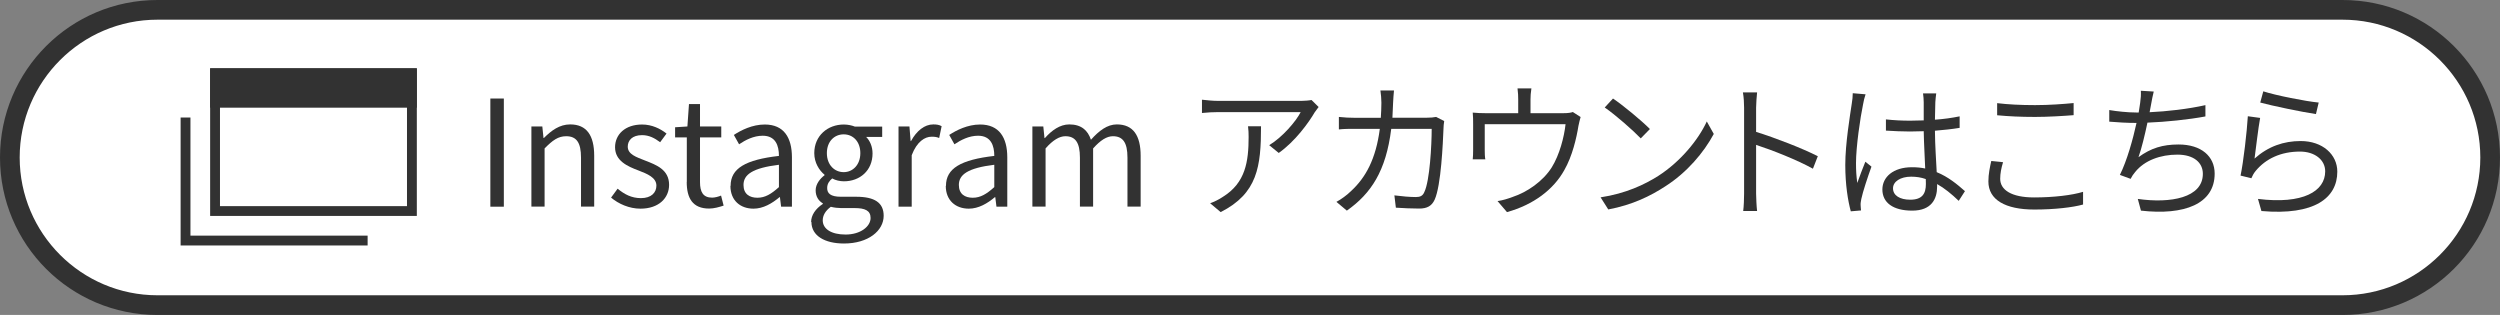
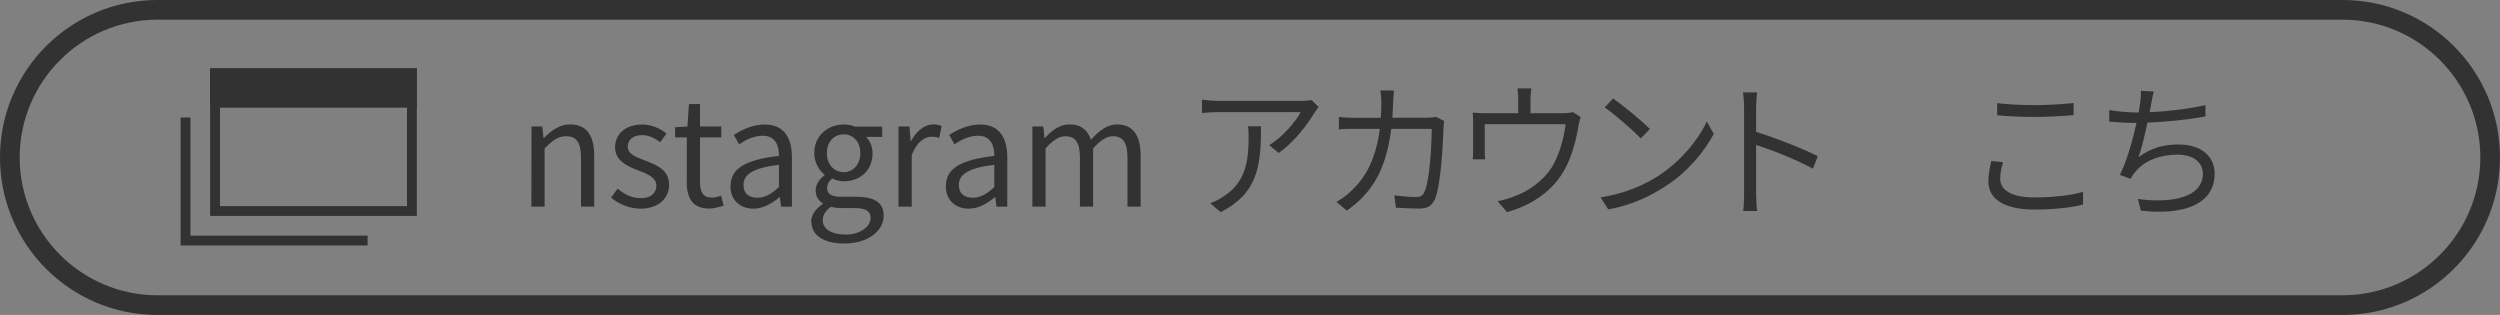
<svg xmlns="http://www.w3.org/2000/svg" id="_レイヤー_2" viewBox="0 0 254 32">
  <rect x="0" y="0" width="254" height="32" fill="#808080" stroke="none" />
  <defs>
    <style>.cls-1{fill:#fff;}.cls-2{fill:#323232;}</style>
  </defs>
  <g id="design">
    <g>
      <g>
-         <path class="cls-1" d="M16,31C7.73,31,1,24.27,1,16S7.73,1,16,1H238c8.27,0,15,6.73,15,15s-6.73,15-15,15H16Z" />
        <path class="cls-2" d="M238,2c7.72,0,14,6.28,14,14s-6.28,14-14,14H16c-7.72,0-14-6.28-14-14S8.28,2,16,2H238m0-2H16C7.16,0,0,7.16,0,16s7.16,16,16,16H238c8.84,0,16-7.16,16-16S246.84,0,238,0h0Z" />
      </g>
      <g>
        <g>
-           <path class="cls-2" d="M49.82,10.01h1.37v10.99h-1.37V10.01Z" />
-           <path class="cls-2" d="M54,12.85h1.1l.12,1.17h.04c.76-.76,1.59-1.38,2.67-1.38,1.67,0,2.44,1.11,2.44,3.19v5.16h-1.34v-4.98c0-1.53-.46-2.17-1.51-2.17-.82,0-1.38,.42-2.19,1.24v5.91h-1.34V12.85Z" />
+           <path class="cls-2" d="M54,12.85h1.1l.12,1.17h.04c.76-.76,1.59-1.38,2.67-1.38,1.67,0,2.44,1.11,2.44,3.19v5.16h-1.34v-4.98c0-1.53-.46-2.17-1.51-2.17-.82,0-1.38,.42-2.19,1.24v5.91h-1.34Z" />
          <path class="cls-2" d="M62.09,20.07l.66-.9c.69,.57,1.41,.96,2.37,.96,1.06,0,1.57-.57,1.57-1.27,0-.83-.94-1.2-1.82-1.54-1.12-.42-2.38-.98-2.38-2.36,0-1.29,1.01-2.31,2.75-2.31,.99,0,1.85,.42,2.48,.92l-.65,.88c-.56-.42-1.12-.72-1.84-.72-1,0-1.45,.54-1.45,1.17,0,.78,.87,1.06,1.76,1.41,1.16,.45,2.44,.93,2.44,2.47,0,1.32-1.03,2.42-2.91,2.42-1.13,0-2.22-.48-2.98-1.12Z" />
          <path class="cls-2" d="M69.78,18.48v-4.52h-1.19v-1.03l1.25-.08,.16-2.28h1.12v2.28h2.16v1.11h-2.16v4.54c0,1,.31,1.58,1.23,1.58,.28,0,.65-.1,.91-.21l.26,1.02c-.46,.15-.98,.3-1.47,.3-1.7,0-2.28-1.08-2.28-2.71Z" />
          <path class="cls-2" d="M74.23,18.88c0-1.77,1.51-2.65,4.91-3.04,0-1.05-.34-2.05-1.65-2.05-.93,0-1.76,.44-2.4,.87l-.53-.95c.73-.48,1.87-1.06,3.14-1.06,1.94,0,2.76,1.33,2.76,3.34v5.01h-1.1l-.12-.97h-.04c-.76,.64-1.66,1.17-2.65,1.17-1.34,0-2.34-.84-2.34-2.31Zm4.91,.14v-2.28c-2.69,.33-3.6,1-3.6,2.05,0,.93,.62,1.3,1.41,1.3s1.41-.38,2.19-1.08Z" />
          <path class="cls-2" d="M82.41,22.56c0-.69,.44-1.35,1.19-1.84v-.06c-.43-.25-.73-.69-.73-1.33s.48-1.21,.9-1.52v-.06c-.53-.43-1.04-1.21-1.04-2.19,0-1.79,1.38-2.91,3-2.91,.44,0,.84,.1,1.12,.21h2.78v1.05h-1.63c.38,.38,.65,.97,.65,1.68,0,1.74-1.29,2.83-2.91,2.83-.4,0-.84-.1-1.19-.29-.29,.25-.51,.53-.51,.98,0,.52,.32,.88,1.4,.88h1.56c1.85,0,2.78,.6,2.78,1.93,0,1.52-1.56,2.82-4.03,2.82-1.95,0-3.31-.78-3.31-2.19Zm6.04-.42c0-.75-.57-1-1.63-1h-1.38c-.29,0-.68-.04-1.03-.13-.57,.42-.82,.9-.82,1.38,0,.87,.87,1.44,2.32,1.44,1.53,0,2.54-.83,2.54-1.68Zm-1.04-6.58c0-1.19-.75-1.91-1.69-1.91s-1.71,.71-1.71,1.91,.78,1.93,1.71,1.93,1.69-.75,1.69-1.93Z" />
          <path class="cls-2" d="M91.3,12.85h1.1l.12,1.48h.04c.56-1.03,1.37-1.69,2.26-1.69,.35,0,.6,.04,.85,.18l-.25,1.2c-.26-.11-.46-.13-.78-.13-.66,0-1.48,.48-2.01,1.88v5.23h-1.34V12.85Z" />
          <path class="cls-2" d="M96.11,18.88c0-1.77,1.51-2.65,4.91-3.04,0-1.05-.34-2.05-1.65-2.05-.93,0-1.76,.44-2.4,.87l-.53-.95c.73-.48,1.87-1.06,3.14-1.06,1.94,0,2.76,1.33,2.76,3.34v5.01h-1.1l-.12-.97h-.04c-.76,.64-1.66,1.17-2.65,1.17-1.34,0-2.34-.84-2.34-2.31Zm4.91,.14v-2.28c-2.69,.33-3.6,1-3.6,2.05,0,.93,.62,1.3,1.41,1.3s1.41-.38,2.19-1.08Z" />
          <path class="cls-2" d="M104.9,12.85h1.1l.12,1.18h.04c.69-.78,1.53-1.39,2.48-1.39,1.22,0,1.88,.6,2.2,1.56,.82-.92,1.66-1.56,2.63-1.56,1.65,0,2.42,1.11,2.42,3.19v5.16h-1.34v-4.98c0-1.53-.47-2.17-1.48-2.17-.62,0-1.26,.4-2.01,1.24v5.91h-1.34v-4.98c0-1.53-.47-2.17-1.48-2.17-.6,0-1.28,.4-2.01,1.24v5.91h-1.34V12.85Z" />
          <path class="cls-2" d="M133.98,10.86c-.1,.15-.29,.38-.4,.54-.59,1.02-1.98,2.96-3.66,4.14l-.97-.79c1.35-.81,2.73-2.43,3.2-3.36h-8.36c-.54,0-1.09,.03-1.67,.09v-1.35c.51,.06,1.13,.12,1.67,.12h8.43c.28,0,.81-.04,1.03-.09l.72,.71Zm-5.86,1.98c0,4.07-.35,6.81-4.1,8.71l-1.07-.9c.4-.14,.9-.38,1.31-.66,2.28-1.42,2.6-3.57,2.6-6.08,0-.36-.01-.69-.06-1.08h1.32Z" />
          <path class="cls-2" d="M146.73,12.31c-.04,.25-.07,.54-.07,.74-.06,1.44-.24,5.8-.9,7.24-.29,.63-.76,.9-1.57,.9-.75,0-1.6-.04-2.37-.09l-.15-1.25c.79,.1,1.57,.17,2.19,.17,.43,0,.69-.12,.85-.5,.56-1.14,.75-4.83,.75-6.43h-4.11c-.53,4.3-2.06,6.58-4.51,8.31l-1.06-.89c.46-.25,1.06-.67,1.5-1.11,1.46-1.35,2.51-3.22,2.91-6.31h-2.47c-.59,0-1.17,0-1.69,.06v-1.27c.51,.06,1.12,.09,1.67,.09h2.59c.03-.48,.06-.99,.06-1.53,0-.33-.04-.88-.1-1.25h1.38c-.04,.34-.07,.87-.09,1.23-.02,.54-.04,1.05-.07,1.54h3.5c.4,0,.69-.03,.94-.08l.82,.42Z" />
          <path class="cls-2" d="M160.59,11.89c-.07,.22-.16,.62-.22,.9-.19,1.2-.62,3.08-1.44,4.5-1.1,1.98-3.13,3.51-5.82,4.26l-.96-1.12c.5-.07,1.06-.24,1.53-.42,1.47-.48,3.09-1.59,3.98-3.01,.79-1.27,1.26-3.09,1.4-4.38h-8.21v2.68c0,.27,.01,.66,.06,.89h-1.28c.03-.25,.04-.66,.04-.95v-2.64c0-.32,0-.83-.04-1.16,.43,.04,.85,.06,1.37,.06h3.25v-1.4c0-.31-.01-.66-.07-1.12h1.41c-.07,.46-.09,.81-.09,1.12v1.4h3.29c.54,0,.82-.05,1.01-.12l.79,.51Z" />
          <path class="cls-2" d="M168.5,17.86c2.26-1.46,4.06-3.67,4.91-5.52l.71,1.27c-1.01,1.88-2.72,3.92-4.94,5.33-1.47,.96-3.32,1.88-5.78,2.34l-.78-1.23c2.57-.39,4.48-1.3,5.88-2.19Zm-.87-4.75l-.93,.95c-.74-.78-2.57-2.39-3.66-3.14l.84-.91c1.04,.7,2.92,2.26,3.75,3.1Z" />
          <path class="cls-2" d="M184.19,17.14c-1.6-.89-4.14-1.89-5.77-2.42v4.95c.01,.48,.04,1.28,.1,1.77h-1.41c.06-.48,.09-1.21,.09-1.77V10.95c0-.42-.03-1.09-.12-1.56h1.44c-.04,.46-.1,1.11-.1,1.56v2.45c1.94,.6,4.72,1.68,6.27,2.47l-.5,1.28Z" />
-           <path class="cls-2" d="M189.54,9.59c-.09,.24-.21,.73-.25,1-.29,1.38-.72,4.32-.72,5.98,0,.72,.03,1.3,.13,2.02,.24-.67,.57-1.56,.82-2.16l.62,.5c-.37,1.03-.88,2.55-1.03,3.28-.04,.2-.09,.48-.07,.66,0,.15,.03,.36,.04,.51l-1.04,.09c-.29-1.07-.56-2.7-.56-4.71,0-2.17,.48-5.01,.66-6.24,.06-.34,.1-.73,.1-1.05l1.29,.11Zm9.46,10.81c-.72-.69-1.44-1.28-2.19-1.7v.27c0,1.23-.56,2.43-2.53,2.43s-3.03-.83-3.03-2.15c0-1.25,1.09-2.26,3-2.26,.49,0,.94,.04,1.35,.13-.04-1.14-.13-2.56-.15-3.79-.47,.02-.93,.03-1.4,.03-.82,0-1.59-.04-2.44-.09v-1.14c.82,.09,1.62,.13,2.47,.13,.46,0,.91-.02,1.37-.03v-1.84c0-.25-.03-.65-.07-.9h1.34c-.04,.29-.07,.58-.09,.89-.01,.4-.03,1.09-.04,1.78,.88-.06,1.73-.18,2.51-.34v1.17c-.79,.13-1.65,.22-2.51,.29,.01,1.48,.12,2.97,.18,4.21,1.18,.48,2.1,1.25,2.87,1.93l-.63,.98Zm-3.35-2.21c-.47-.17-.97-.24-1.48-.24-1.09,0-1.84,.5-1.84,1.18,0,.74,.71,1.16,1.75,1.16,1.23,0,1.59-.62,1.59-1.6,0-.14,0-.32-.01-.5Z" />
          <path class="cls-2" d="M203.51,16.48c-.18,.6-.29,1.14-.29,1.69,0,1.11,1.12,1.89,3.44,1.89,2.01,0,3.88-.23,4.98-.57v1.29c-1.03,.29-2.88,.51-4.95,.51-2.95,0-4.67-.99-4.67-2.85,0-.78,.16-1.47,.29-2.08l1.21,.12Zm-.6-6c1.06,.13,2.4,.2,3.85,.2s2.88-.11,3.92-.21v1.23c-.98,.08-2.59,.18-3.92,.18-1.45,0-2.69-.06-3.85-.17v-1.23Z" />
          <path class="cls-2" d="M224.07,11.83c-1.71,.32-4.03,.56-5.89,.63-.26,1.24-.6,2.65-.91,3.51,1.26-.92,2.45-1.29,4.07-1.29,2.32,0,3.67,1.21,3.67,2.96,0,3.09-3.09,4.26-7.49,3.76l-.32-1.19c3.35,.48,6.61-.12,6.61-2.55,0-1.11-.88-1.95-2.59-1.95s-3.34,.58-4.29,1.77c-.19,.22-.32,.42-.46,.69l-1.09-.4c.73-1.47,1.32-3.6,1.69-5.28h-.01c-.98,0-1.92-.06-2.76-.13v-1.18c.75,.13,1.87,.25,2.75,.25h.24c.07-.39,.12-.72,.15-.98,.07-.48,.09-.82,.07-1.23l1.31,.08c-.1,.39-.19,.85-.26,1.25-.04,.22-.09,.52-.16,.85,1.75-.08,3.89-.32,5.67-.72v1.15Z" />
-           <path class="cls-2" d="M229.05,16.12c1.4-1.25,2.97-1.79,4.7-1.79,2.23,0,3.72,1.37,3.72,3.11,0,2.67-2.31,4.47-7.71,4l-.35-1.23c4.58,.57,6.83-.78,6.83-2.8,0-1.18-1.07-2.01-2.56-2.01-1.94,0-3.47,.72-4.5,1.96-.21,.25-.34,.51-.44,.75l-1.1-.27c.29-1.35,.65-4.47,.74-6.03l1.25,.17c-.19,1.02-.44,3.18-.57,4.14Zm.9-6.84c1.25,.41,4.33,1.02,5.63,1.14l-.28,1.17c-1.38-.2-4.54-.86-5.66-1.17l.31-1.14Z" />
        </g>
        <g>
-           <rect class="cls-1" x="21.85" y="7.44" width="20" height="14" />
          <path class="cls-2" d="M41.35,7.94v13H22.35V7.94h19m1-1H21.35v15h21V6.94h0Z" />
        </g>
        <rect class="cls-2" x="21.35" y="6.94" width="21" height="4" />
        <polygon class="cls-2" points="36.35 23.94 19.35 23.94 19.35 11.94 18.35 11.94 18.35 24.94 37.35 24.94 37.35 23.94 36.35 23.94 36.35 23.94" />
      </g>
    </g>
  </g>
</svg>